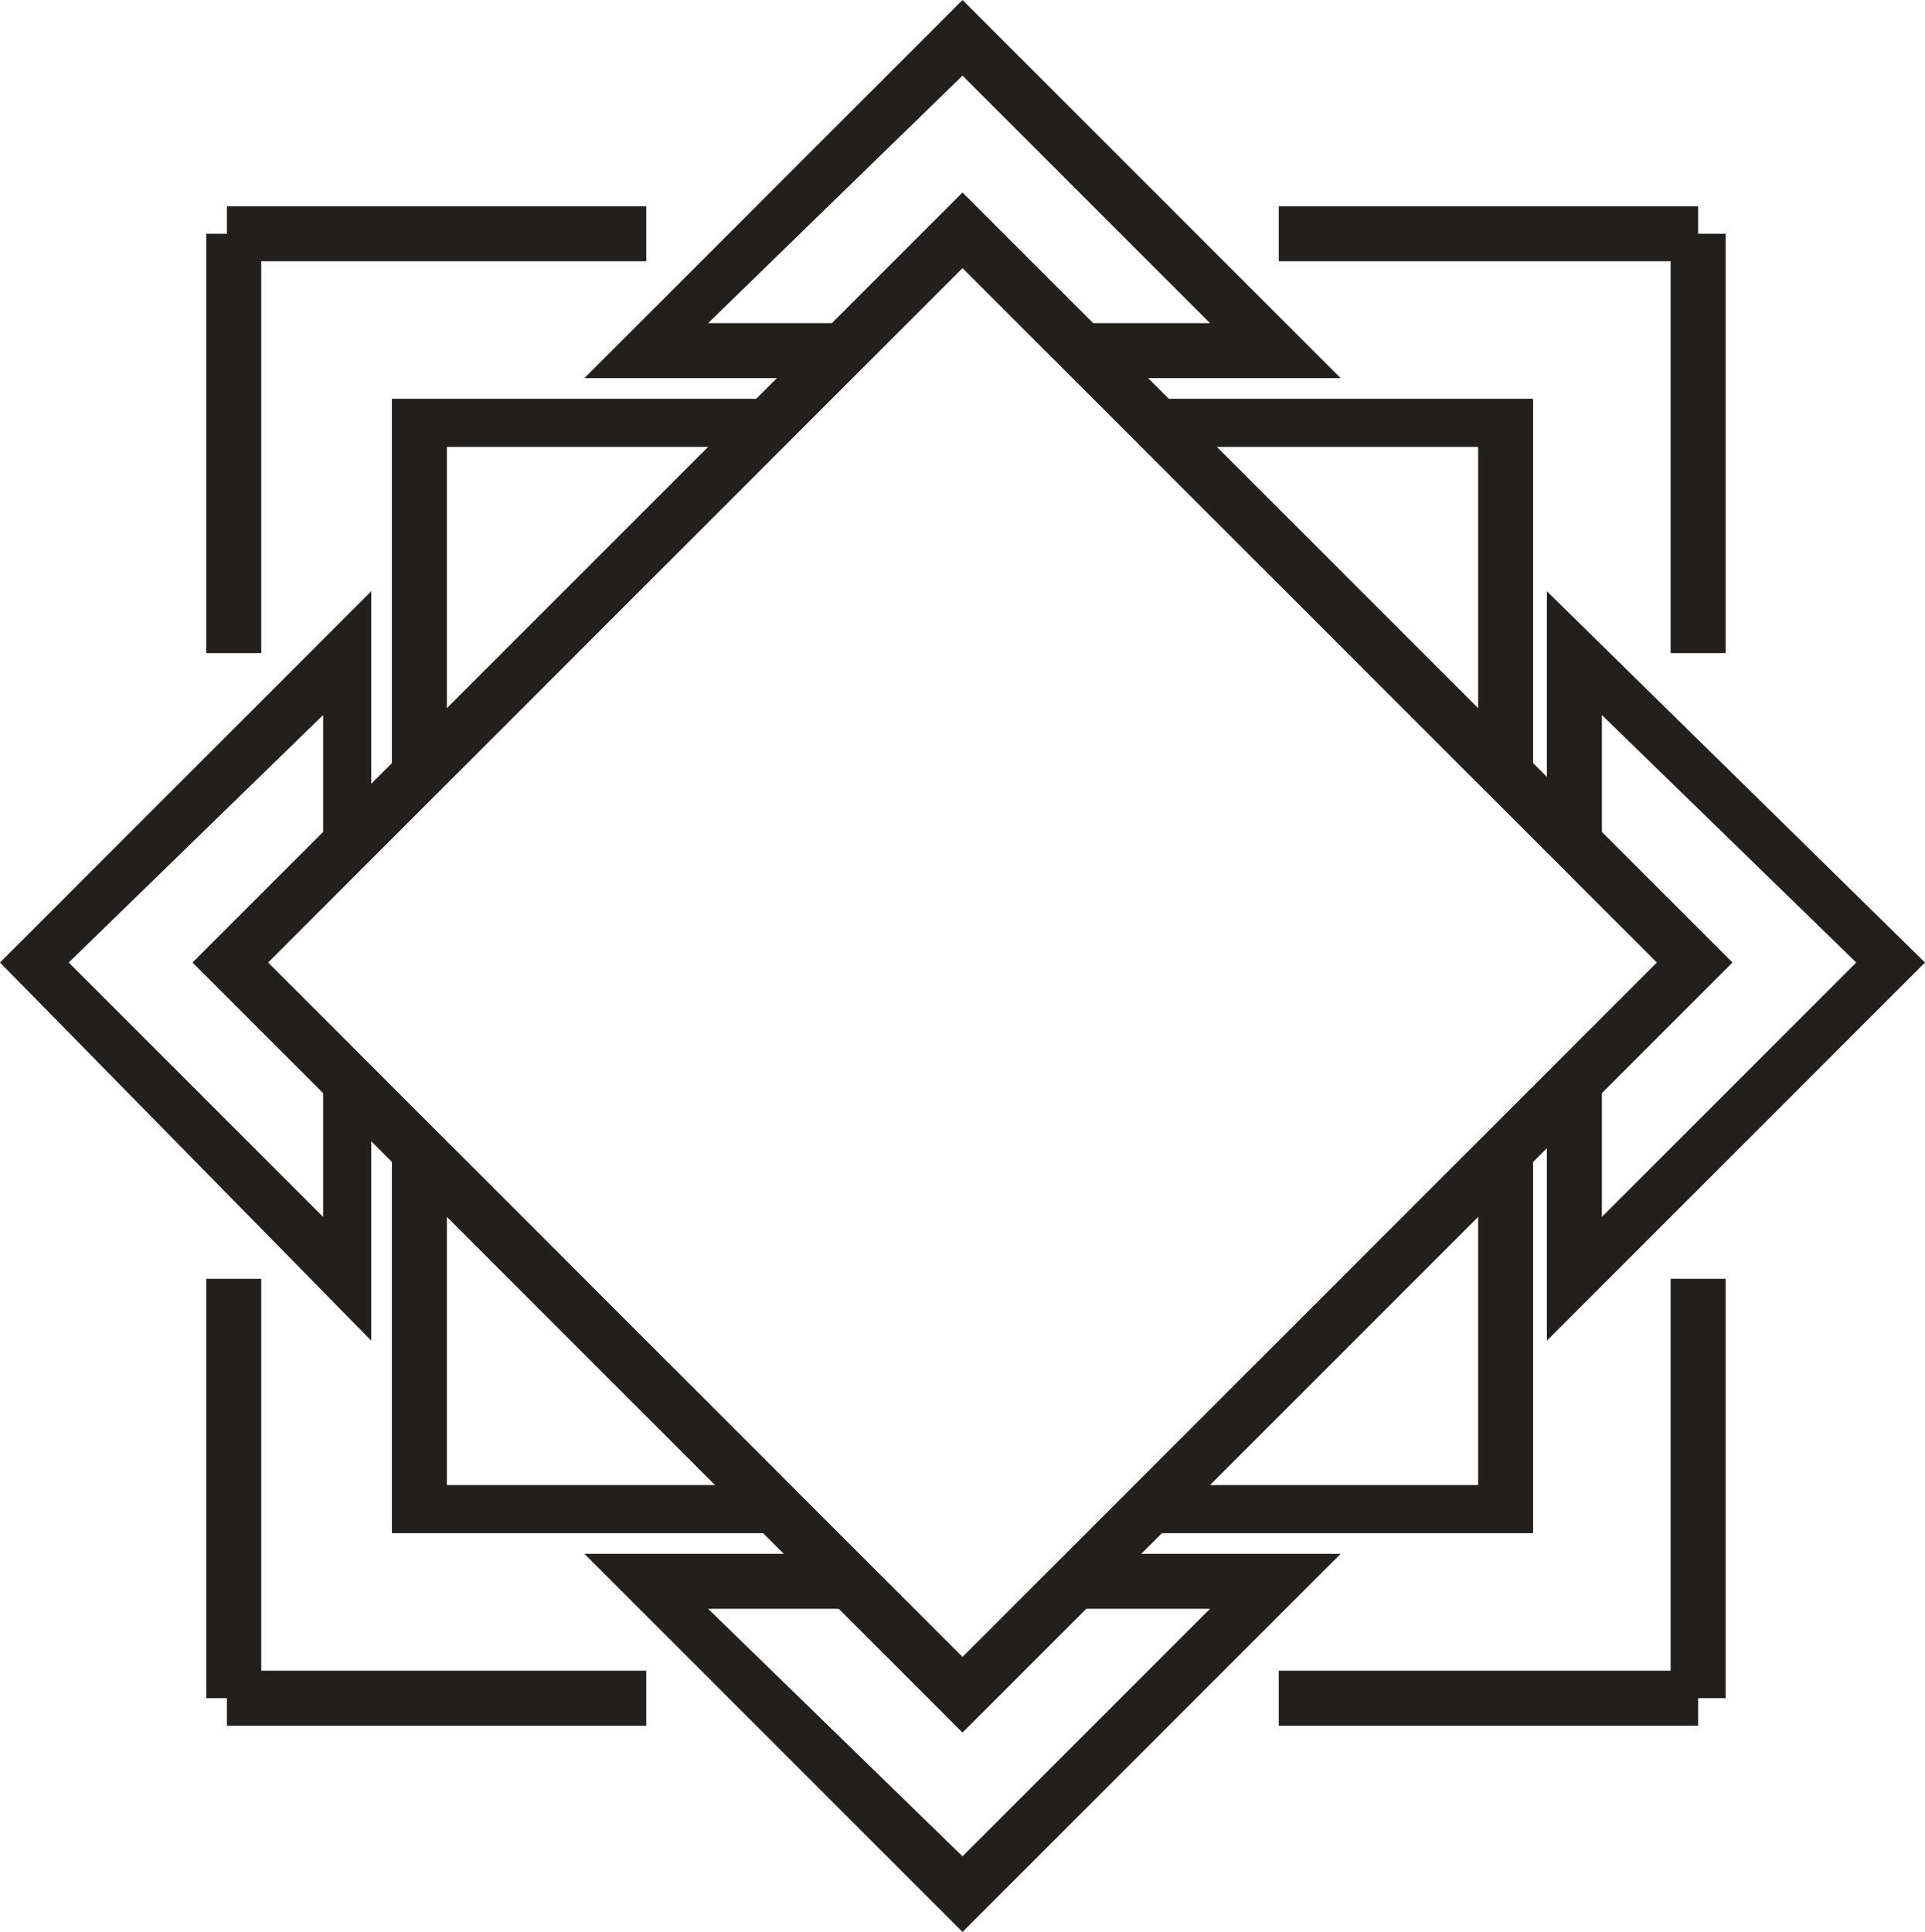
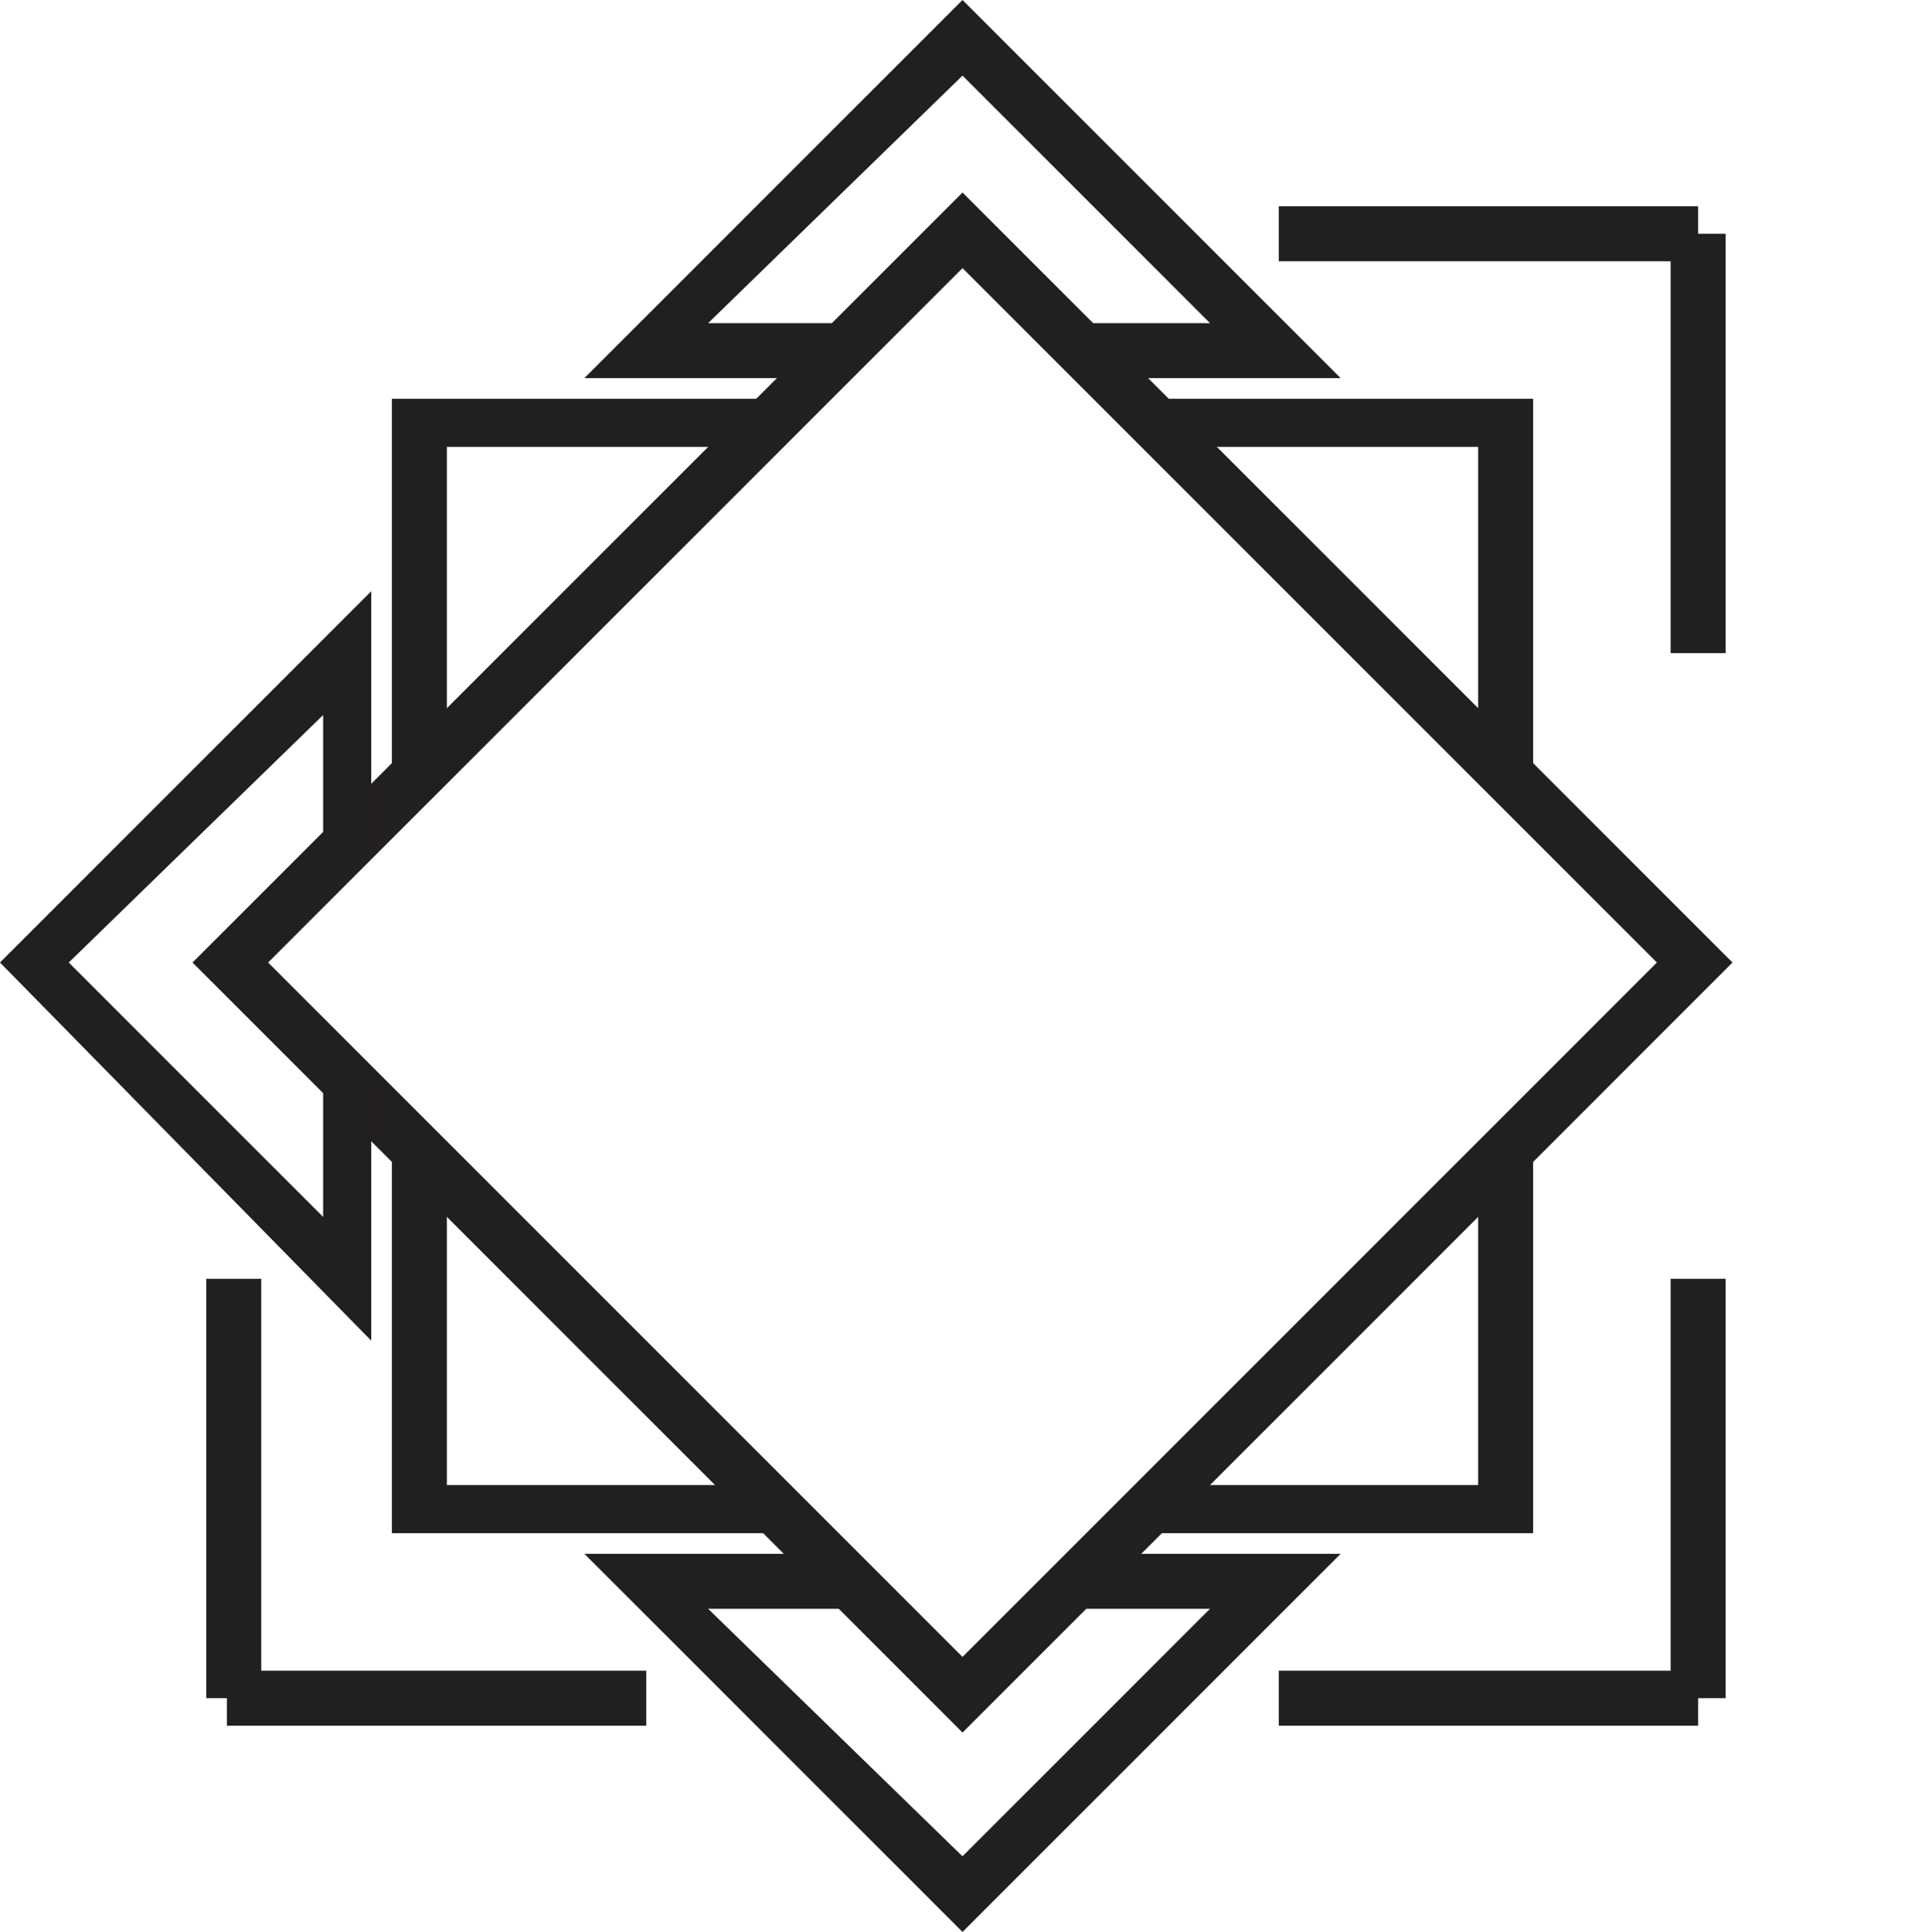
<svg xmlns="http://www.w3.org/2000/svg" version="1.1" id="Layer_1" x="0px" y="0px" width="224.03px" height="224.83px" viewBox="189.625 304.93 224.03 224.83" enable-background="new 189.625 304.93 224.03 224.83" xml:space="preserve">
  <g id="XMLID_120_">
-     <rect id="XMLID_136_" x="216.03" y="328.933" fill="#221F1F" width="48.806" height="6.401" />
-     <rect id="XMLID_135_" x="213.629" y="332.133" fill="#221F1F" width="6.4" height="48.806" />
    <rect id="XMLID_134_" x="213.629" y="453.75" fill="#221F1F" width="6.4" height="48.806" />
    <rect id="XMLID_133_" x="216.03" y="499.355" fill="#221F1F" width="48.806" height="6.401" />
    <rect id="XMLID_132_" x="338.446" y="499.355" fill="#221F1F" width="48.807" height="6.401" />
    <rect id="XMLID_131_" x="384.051" y="453.75" fill="#221F1F" width="6.401" height="48.806" />
    <rect id="XMLID_130_" x="384.051" y="332.133" fill="#221F1F" width="6.401" height="48.806" />
    <rect id="XMLID_129_" x="338.446" y="328.933" fill="#221F1F" width="48.807" height="6.401" />
-     <path id="XMLID_128_" fill="#221F1F" d="M301.641,506.557l-89.612-89.612l89.612-89.612l89.611,89.612L301.641,506.557z    M220.829,416.944l80.812,80.812l80.811-80.812l-80.811-80.811L220.829,416.944z" />
+     <path id="XMLID_128_" fill="#221F1F" d="M301.641,506.557l-89.612-89.612l89.612-89.612l89.611,89.612L301.641,506.557M220.829,416.944l80.812,80.812l80.811-80.812l-80.811-80.811L220.829,416.944z" />
    <polygon id="XMLID_127_" fill="#221F1F" points="368.049,395.342 361.649,395.342 361.649,356.937 323.243,356.937    323.243,351.336 368.049,351.336  " />
    <polygon id="XMLID_126_" fill="#221F1F" points="241.633,395.342 235.232,395.342 235.232,351.336 279.238,351.336    279.238,356.937 241.633,356.937  " />
    <polygon id="XMLID_125_" fill="#221F1F" points="280.037,483.354 235.232,483.354 235.232,439.348 241.633,439.348    241.633,477.753 280.037,477.753  " />
    <polygon id="XMLID_124_" fill="#221F1F" points="368.049,483.354 323.243,483.354 323.243,477.753 361.649,477.753    361.649,439.348 368.049,439.348  " />
    <polygon id="XMLID_123_" fill="#221F1F" points="232.831,460.95 189.625,416.944 232.831,373.739 232.831,403.343 227.231,403.343    227.231,388.141 197.626,416.944 227.231,446.549 227.231,431.347 232.831,431.347  " />
    <polygon id="XMLID_122_" fill="#221F1F" points="301.641,529.76 257.635,485.754 288.038,485.754 288.038,492.154 272.036,492.154    301.641,520.959 330.445,492.154 315.242,492.154 315.242,485.754 345.647,485.754  " />
-     <polygon id="XMLID_121_" fill="#221F1F" points="369.65,460.95 369.65,431.347 376.05,431.347 376.05,446.549 405.655,416.944    376.05,388.141 376.05,403.343 369.65,403.343 369.65,373.739 413.656,416.944  " />
    <polygon id="XMLID_119_" fill="#221F1F" points="345.647,348.936 315.242,348.936 315.242,342.535 330.445,342.535 301.641,313.73    272.036,342.535 288.038,342.535 288.038,348.936 257.635,348.936 301.641,304.93  " />
  </g>
</svg>